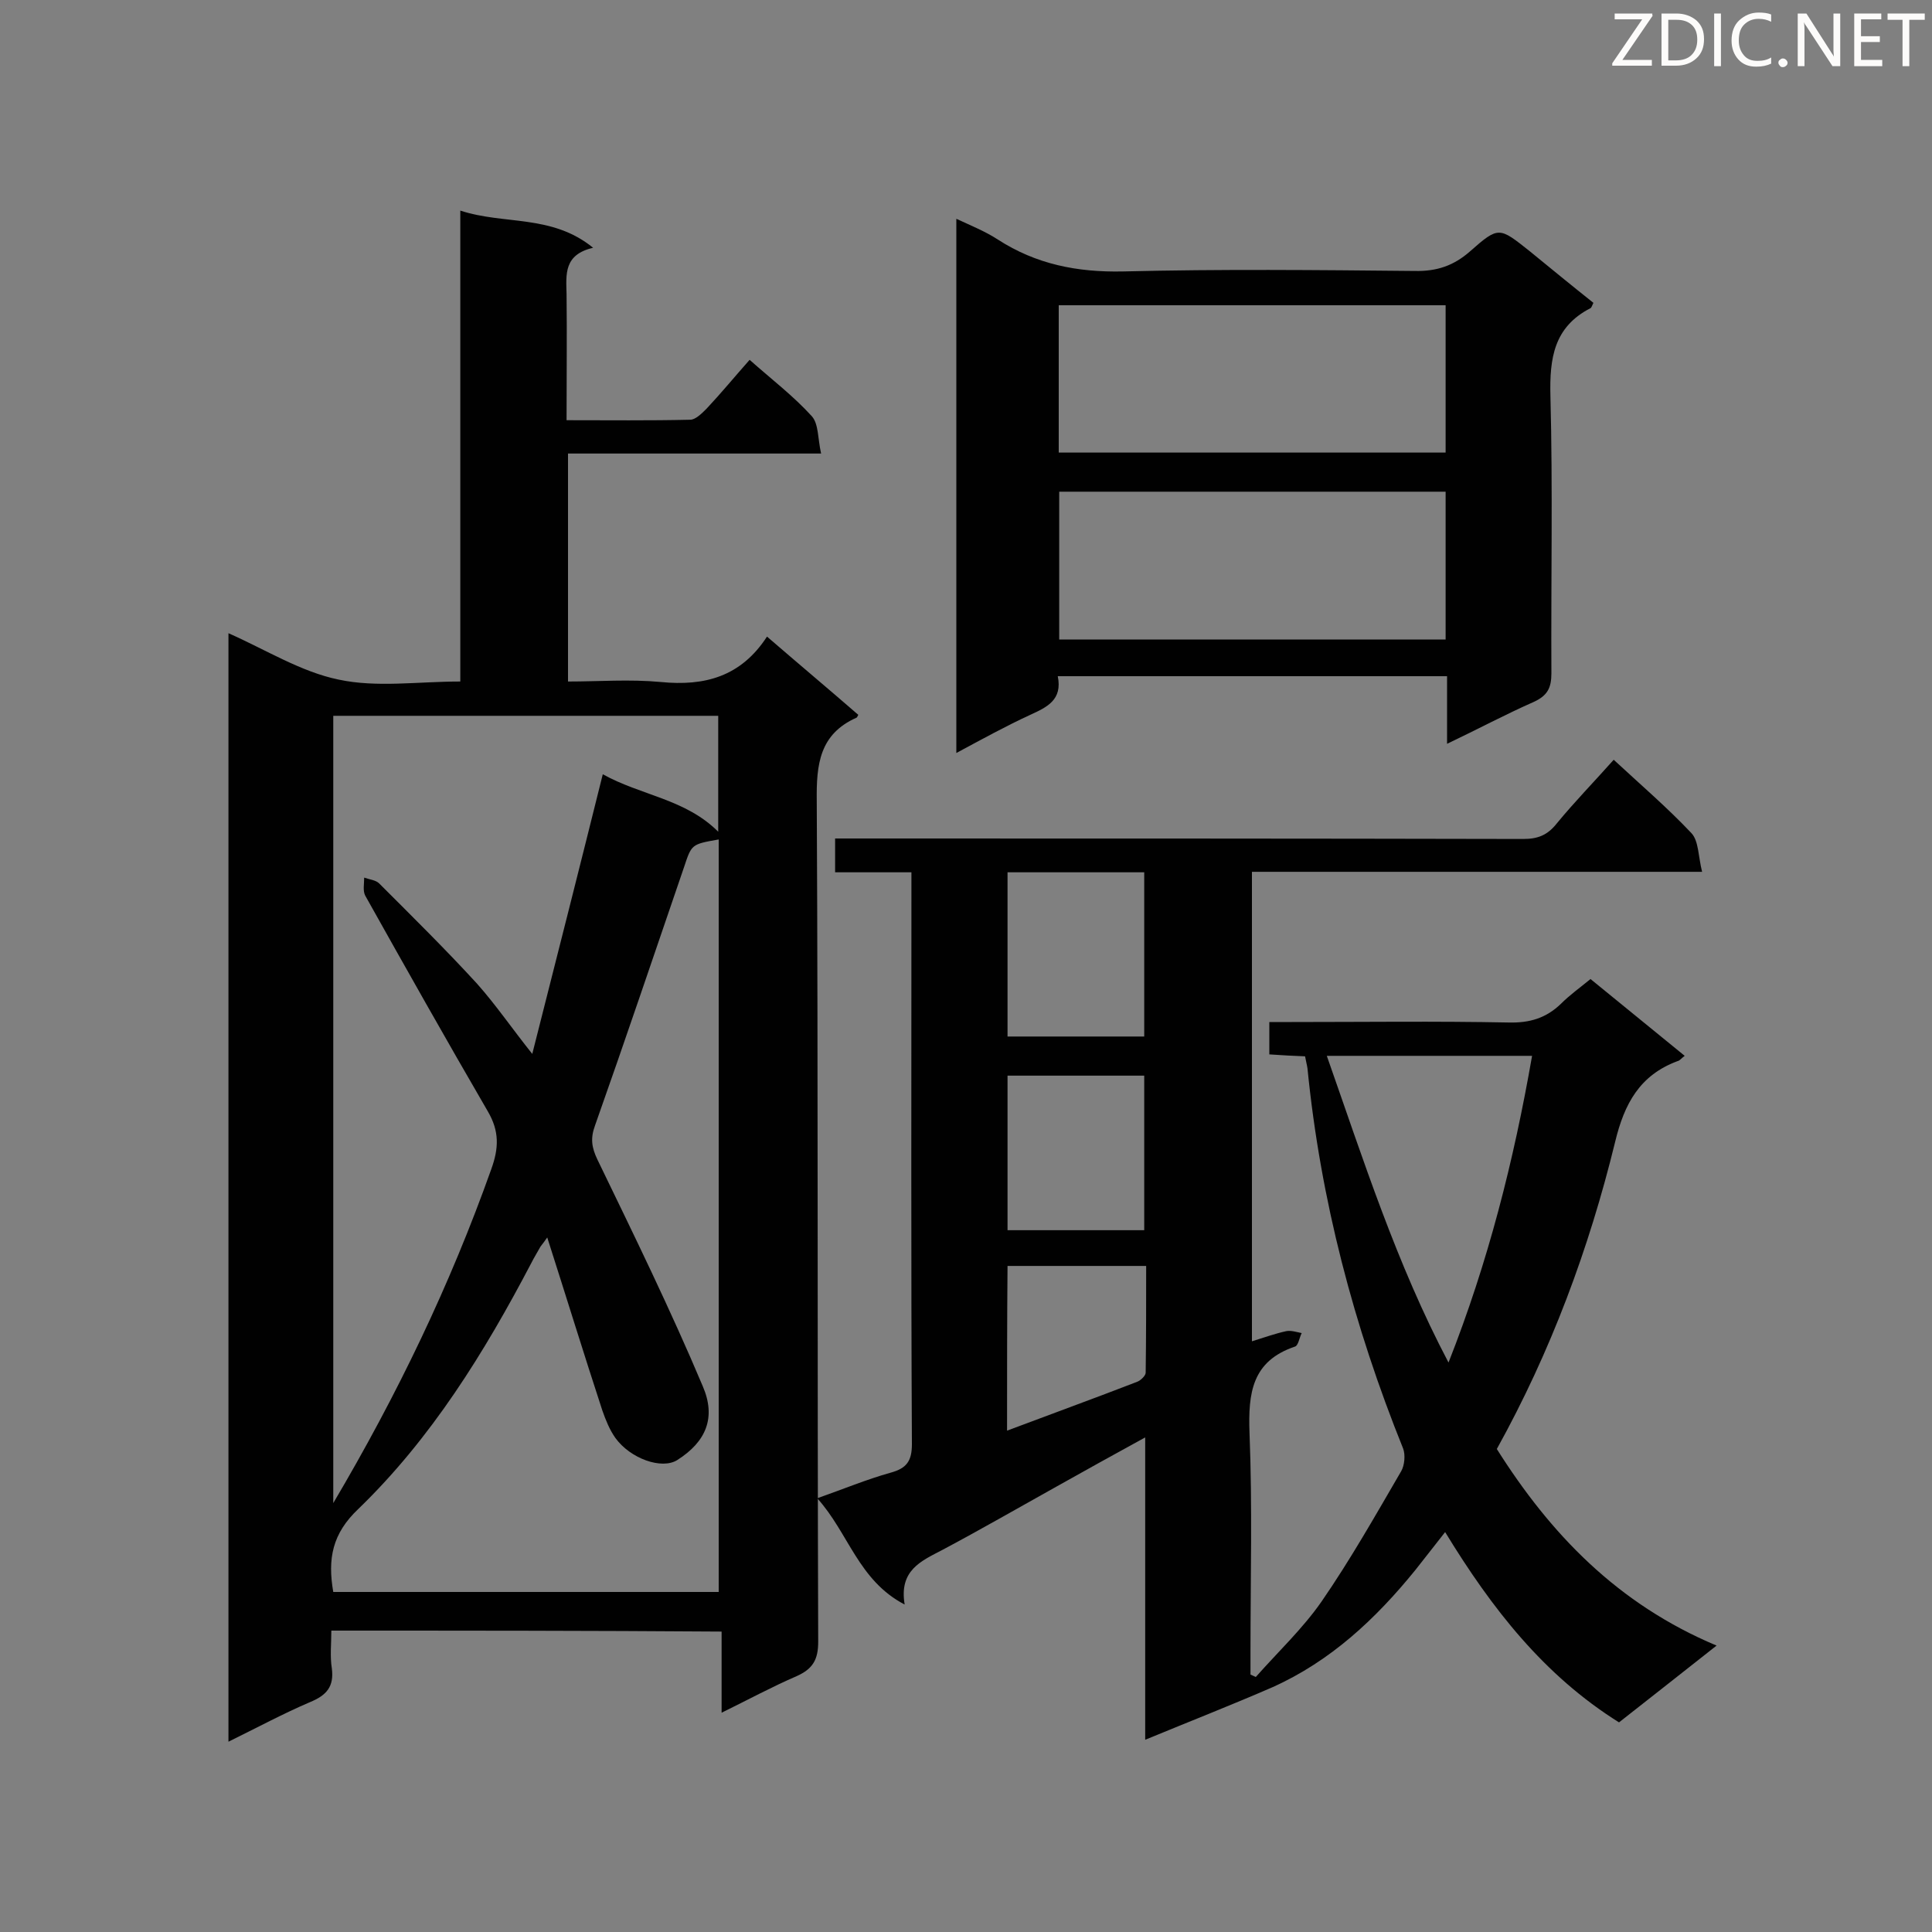
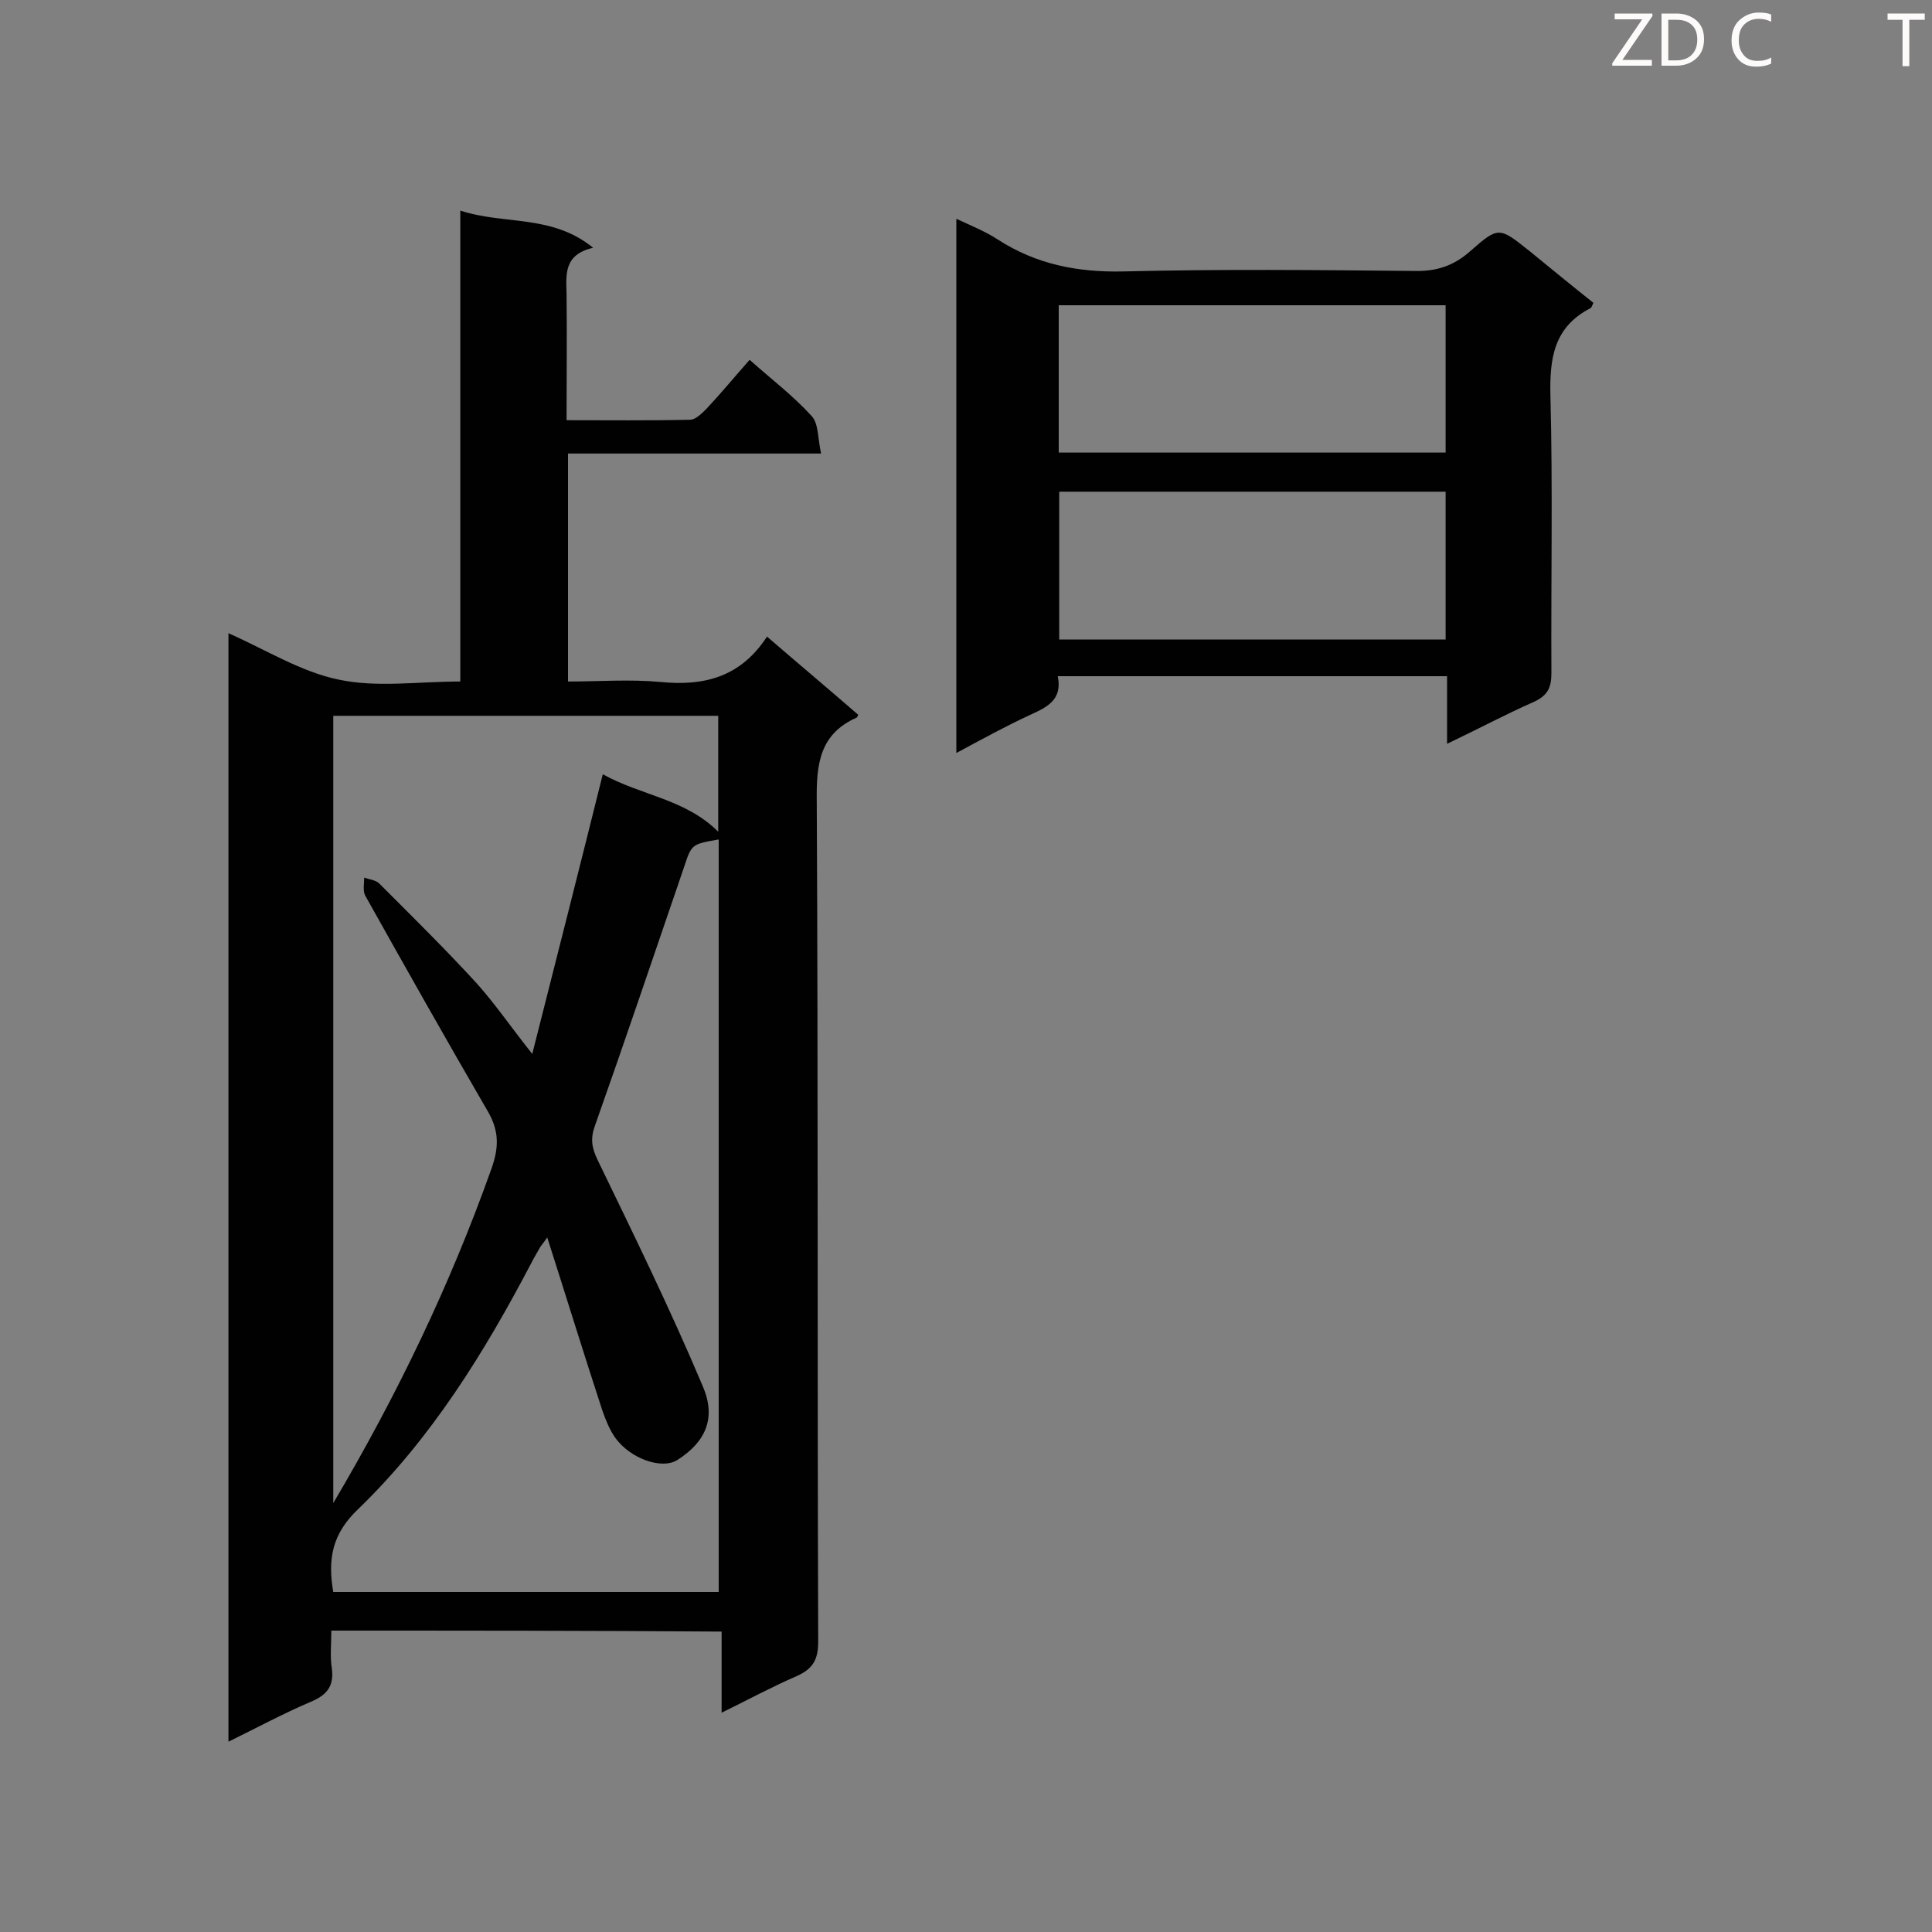
<svg xmlns="http://www.w3.org/2000/svg" enable-background="new 0 0 400 400" viewBox="0 0 400 400">
  <rect x="0" y="0" width="400" height="400" fill="#808080" stroke="none" />
  <path d="m68.6 337.6c0 2.7-.3 5.3.1 7.8.5 3.8-1.1 5.6-4.5 7-5.6 2.4-11 5.3-16.9 8.2 0-76.8 0-153.1 0-229.5 7.7 3.4 15 8 22.8 9.6 7.9 1.7 16.4.4 25.2.4 0-32.5 0-64.5 0-97.5 9.1 3 18.9.7 27.5 7.7-6.1 1.4-5.6 5.5-5.5 9.6.1 8.5 0 17.1 0 26.1 8.8 0 17.2.1 25.6-.1 1.1 0 2.4-1.3 3.4-2.3 3-3.2 5.8-6.6 8.9-10.1 4.5 4 9.1 7.5 12.9 11.7 1.4 1.6 1.2 4.6 1.9 7.7-17.9 0-35 0-52.4 0v47.2c6.4 0 12.8-.5 19.2.1 9.1.9 16.6-1.1 22-9.4 6.6 5.7 12.8 10.9 18.9 16.2-.2.4-.3.6-.4.6-7.6 3.4-8.3 9.6-8.2 17.2.3 58 .1 116.1.3 174.1 0 3.7-1.1 5.6-4.4 7.1-5.1 2.2-9.9 4.8-15.6 7.6 0-6 0-11.3 0-16.8-27.4-.2-53.9-.2-80.8-.2zm41.6-119.4c5-19.7 9.8-38.6 14.6-57.9 7.9 4.4 17.1 5.1 23.9 11.9 0-8.3 0-16.1 0-24-26.8 0-53.3 0-79.7 0v163c13.3-22.5 24.2-45.2 32.7-69.1 1.6-4.4 1.7-7.9-.7-12-8.6-14.8-17-29.7-25.4-44.7-.5-1-.2-2.4-.2-3.7 1.1.4 2.4.5 3.1 1.2 6.9 6.9 13.8 13.7 20.3 20.8 3.9 4.4 7.1 9.1 11.4 14.5zm-41.2 111.4h79.8c0-52.2 0-104 0-155.8-5.7 1-5.6 1-7.2 5.8-6.1 17.8-12.1 35.6-18.4 53.4-1 2.7-.7 4.6.5 7.1 7.5 15.5 15.1 31 21.8 46.9 2.8 6.5.7 11.5-5.3 15.3-3.2 2-9.7-.3-12.8-4.6-1.2-1.7-2-3.7-2.7-5.7-3.8-11.6-7.4-23.3-11.4-35.8-.9 1.3-1.2 1.6-1.4 1.9-.6 1.1-1.3 2.2-1.9 3.4-9.7 18.5-20.7 36.3-35.8 50.9-5.4 5.1-6.4 10.3-5.2 17.2z" fill="#010101" />
-   <path d="m237.1 360.2c0-20.8 0-41.3 0-62.6-6.6 3.6-12.5 6.9-18.4 10.2-7.9 4.4-15.7 8.9-23.6 13.1-4.4 2.3-9 4.2-7.8 11.3-9.6-5-11.6-14.8-18.1-22 5.4-1.9 10.2-3.9 15.2-5.3 3.3-.9 4.4-2.4 4.4-5.9-.2-37.9-.1-75.8-.1-113.7 0-1.4 0-2.8 0-4.7-5.4 0-10.5 0-15.8 0 0-2.4 0-4.4 0-7h4.8c45.9 0 91.8 0 137.7.1 3 0 5-.8 6.9-3.2 3.7-4.5 7.8-8.7 11.8-13.2 5.5 5.1 11.1 9.9 16.1 15.2 1.5 1.6 1.4 4.8 2.2 8-31.6 0-62.3 0-93.2 0v97.2c2.6-.8 4.8-1.6 7.1-2.1 1-.2 2.2.2 3.2.4-.5 1-.7 2.6-1.4 2.8-8.9 3-9.7 9.6-9.4 17.9.6 15.1.2 30.3.2 45.5v4.5c.4.2.7.3 1.1.5 4.6-5.2 9.7-10 13.6-15.6 6-8.7 11.2-17.9 16.5-27 .7-1.2.9-3.4.4-4.7-10.2-25.3-17.1-51.5-19.8-78.7-.1-.7-.3-1.4-.5-2.5-2.4-.1-4.7-.2-7.4-.4 0-2.1 0-4.2 0-6.7h4.6c15 0 30-.2 45 .1 4.3.1 7.7-.9 10.8-3.9 1.8-1.8 3.9-3.3 6.1-5.1 6.5 5.3 12.9 10.5 19.5 15.9-.7.5-1 1-1.5 1.1-7.8 2.9-11 8.8-12.9 16.7-5.4 22.1-13.3 43.4-24.5 63.6 11.1 17.6 25 32.1 45.5 40.7-7.2 5.7-13.6 10.7-20.2 15.9-15.5-9.7-26.3-23.5-36-39.4-2.3 2.9-4.2 5.4-6.2 7.9-8.2 10.1-17.5 18.8-29.5 24.2-8.5 3.7-17.2 7.1-26.4 10.9zm80.1-141.6c-14.4 0-28.1 0-42.5 0 7.6 21.6 14.4 43 25.2 63.5 8.2-20.8 13.5-41.7 17.3-63.5zm-80.3-4c0-11.6 0-22.8 0-34-9.6 0-18.8 0-28.3 0v34zm0 40.1c0-10.8 0-21.4 0-32-9.7 0-19 0-28.3 0v32zm-28.4 41.5c9.3-3.5 18.1-6.7 26.9-10.1.8-.3 1.8-1.3 1.8-1.9.1-7.4.1-14.7.1-22.1-9.9 0-19.2 0-28.7 0-.1 11.3-.1 22.4-.1 34.1z" fill="#010101" />
  <path d="m329.9 62.7c-.3.6-.4 1-.6 1.1-7.6 3.9-8.5 10.4-8.3 18.2.5 19.1.1 38.3.2 57.4 0 3-.8 4.6-3.6 5.9-5.9 2.6-11.5 5.6-18 8.7 0-4.9 0-9.4 0-14-27.1 0-53.6 0-80.6 0 1 4.9-2.2 6.4-5.7 8-5 2.3-9.9 5-15.3 7.9 0-36.9 0-73.4 0-110.6 3 1.4 6 2.6 8.6 4.3 7.9 5.1 16.4 6.8 25.9 6.6 20.1-.5 40.3-.3 60.4-.1 4.6.1 8.1-1.1 11.5-4.1 5.9-5.2 6-5 12.3 0 4.4 3.6 8.8 7.2 13.2 10.7zm-30.6.5c-27 0-53.5 0-80.1 0v30.5h80.1c0-10.3 0-20.3 0-30.5zm0 38.6c-26.8 0-53.5 0-80 0v30.6h80c0-10.4 0-20.4 0-30.6z" fill="#010101" />
  <g fill="#fcfbfa">
    <path d="m342.2 3.2-6.3 9.2h6.1v1.2h-8.2v-.5l6.2-9.1h-5.7v-1.2h7.8v.4z" />
    <path d="m344 13.7v-10.9h3.1c1.6 0 3 .5 4.1 1.4 1.1 1 1.6 2.2 1.6 3.9s-.5 3-1.6 4-2.5 1.5-4.2 1.5h-3zm1.4-9.6v8.4h1.6c1.4 0 2.5-.4 3.2-1.1.8-.8 1.2-1.8 1.2-3.2s-.4-2.4-1.2-3.1-1.8-1-3.1-1z" />
-     <path d="m356.3 2.8v10.9h-1.4v-10.9z" />
    <path d="m366.6 13.2c-.8.4-1.8.6-3 .6-1.6 0-2.8-.5-3.7-1.5s-1.4-2.3-1.4-3.9c0-1.7.5-3.2 1.6-4.2s2.4-1.6 4-1.6c1 0 1.9.1 2.6.4v1.5c-.8-.4-1.6-.6-2.6-.6-1.2 0-2.2.4-3 1.2s-1.1 1.9-1.1 3.3c0 1.3.4 2.3 1.1 3.1s1.6 1.1 2.8 1.1c1.1 0 2-.2 2.8-.7v1.3z" />
-     <path d="m368.2 13c0-.3.1-.5.3-.6.2-.2.4-.3.6-.3.3 0 .5.1.7.3s.3.4.3.6-.1.5-.3.6c-.2.2-.4.3-.7.3s-.5-.1-.6-.3c-.2-.2-.3-.4-.3-.6z" />
-     <path d="m381.1 13.7h-1.7l-5.5-8.4c-.2-.2-.3-.5-.4-.7 0 .2.1.8.1 1.5v7.6h-1.4v-10.9h1.8l5.3 8.3c.3.4.4.6.4.8 0-.3-.1-.8-.1-1.6v-7.5h1.4v10.9z" />
-     <path d="m389.7 13.7h-5.8v-10.9h5.6v1.2h-4.2v3.5h3.9v1.2h-3.9v3.7h4.4z" />
    <path d="m398.4 4.1h-3.1v9.6h-1.4v-9.6h-3.1v-1.3h7.7v1.3z" />
  </g>
</svg>